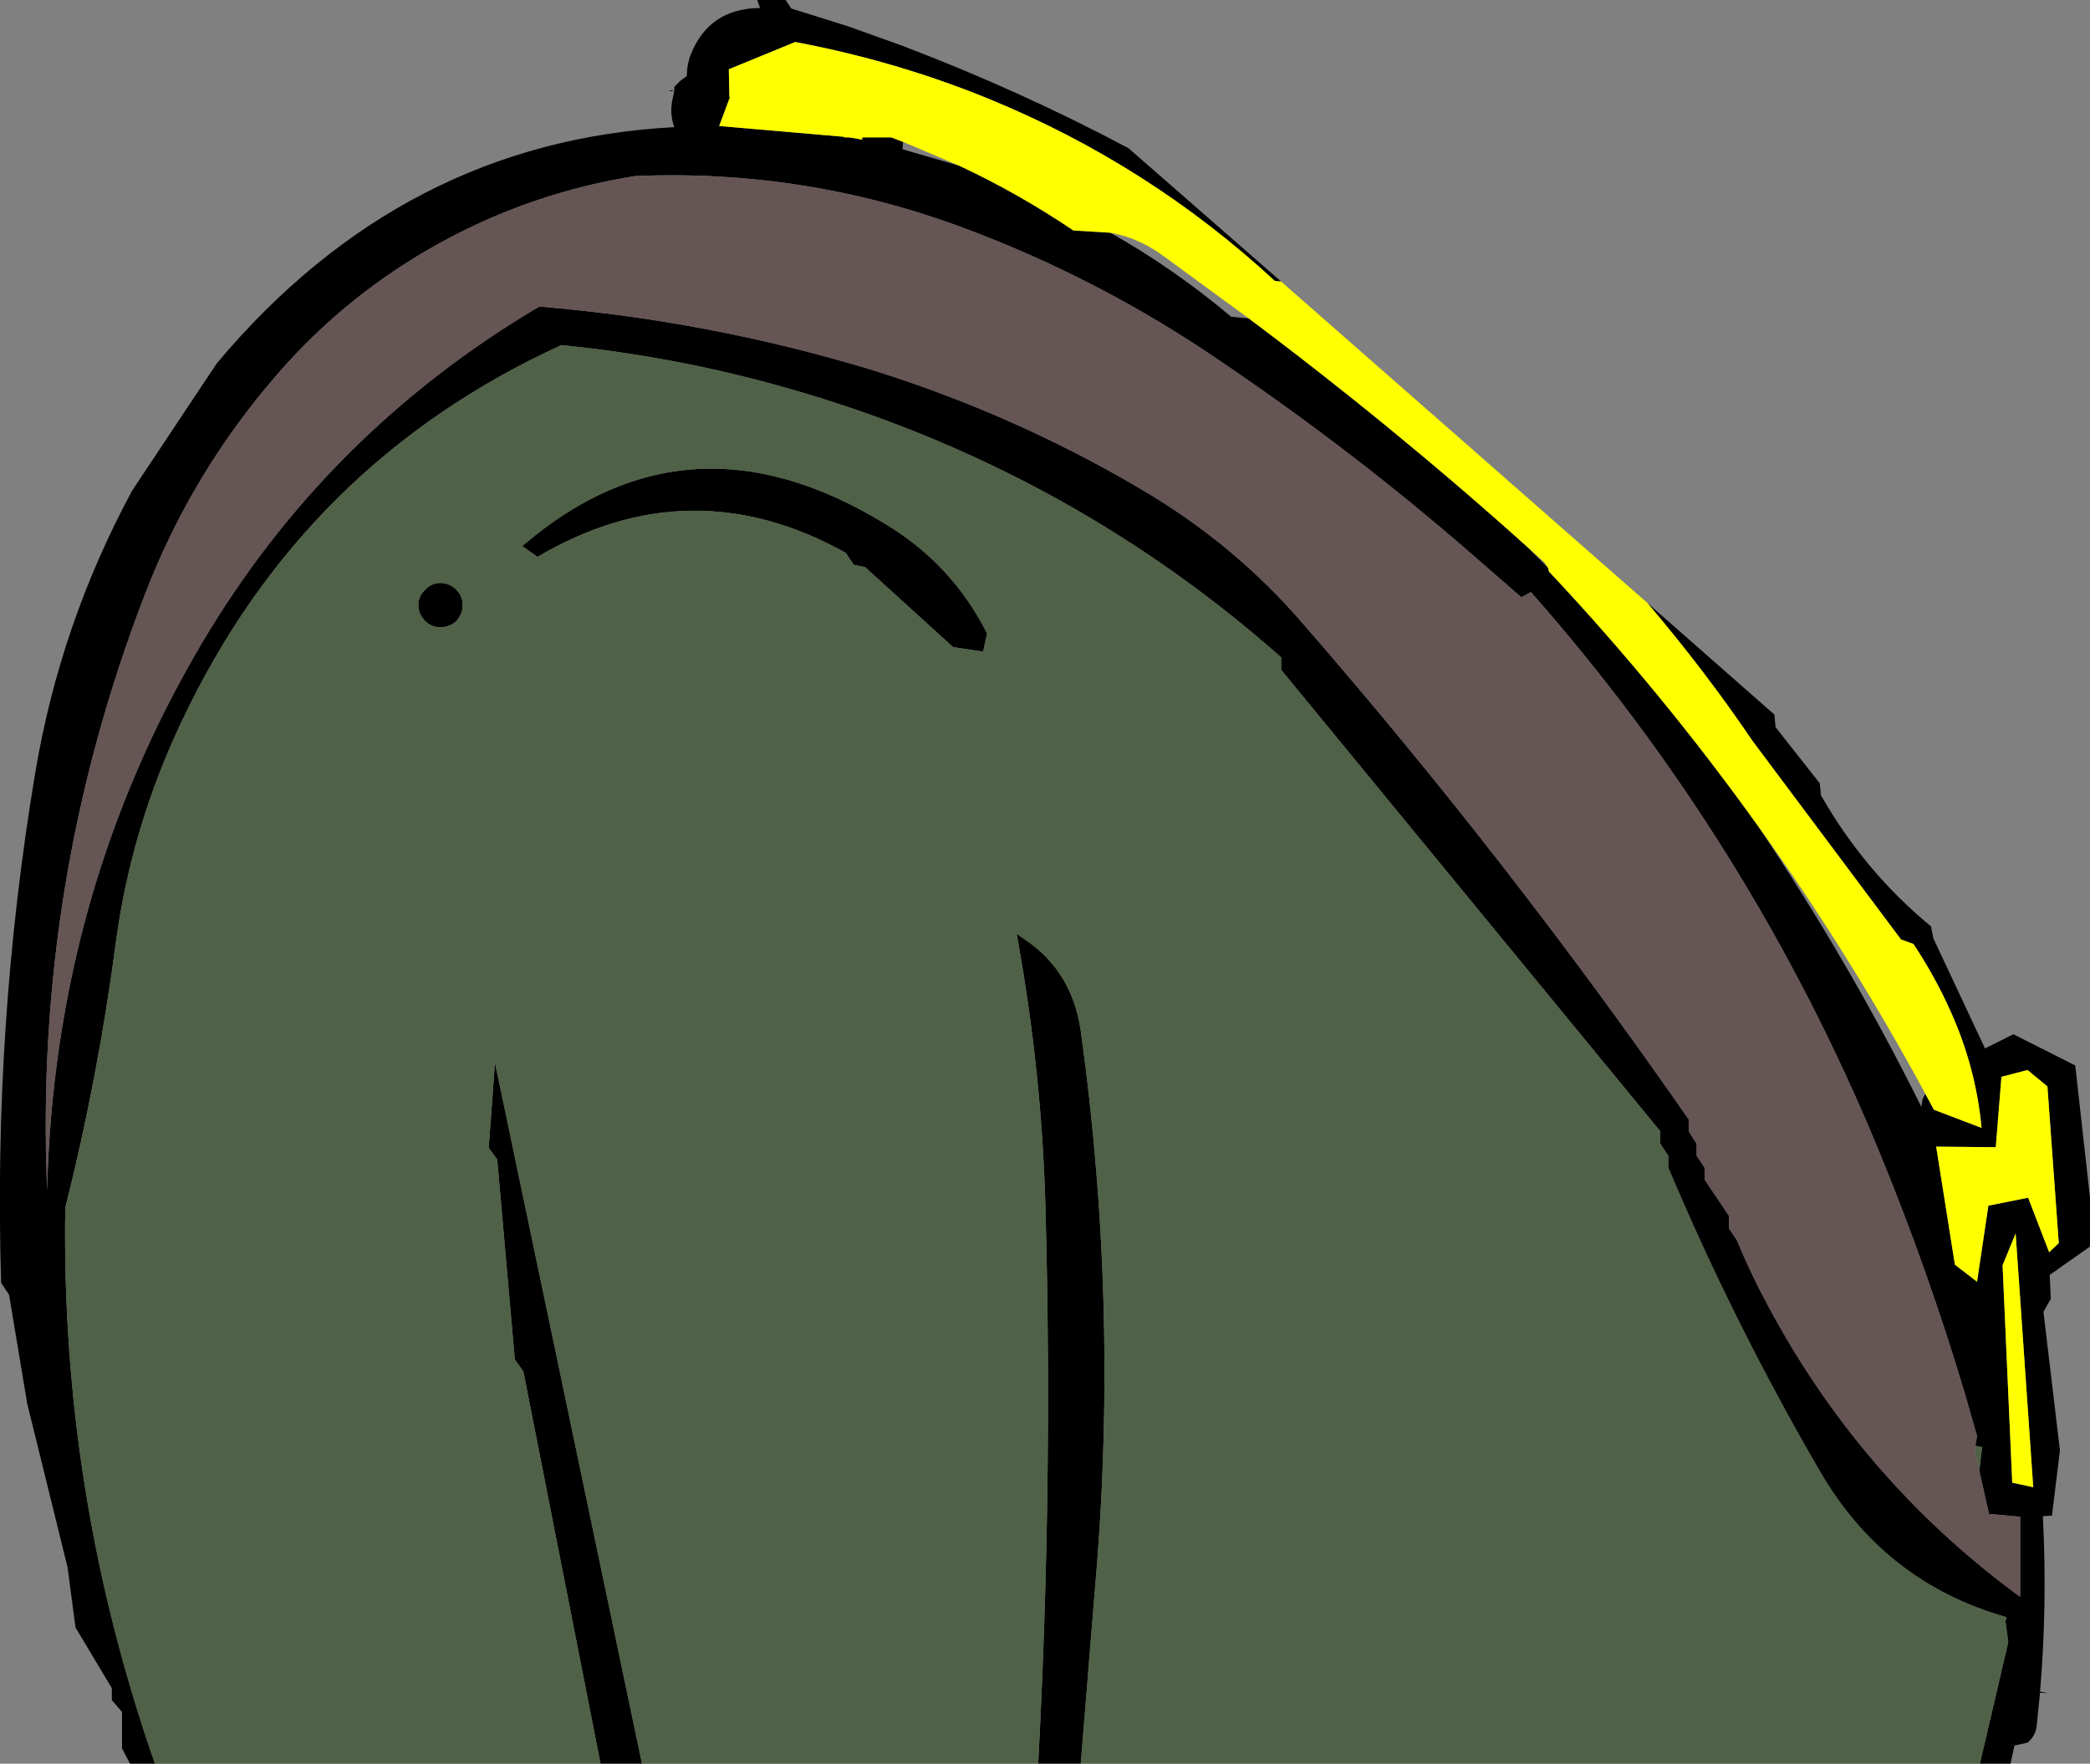
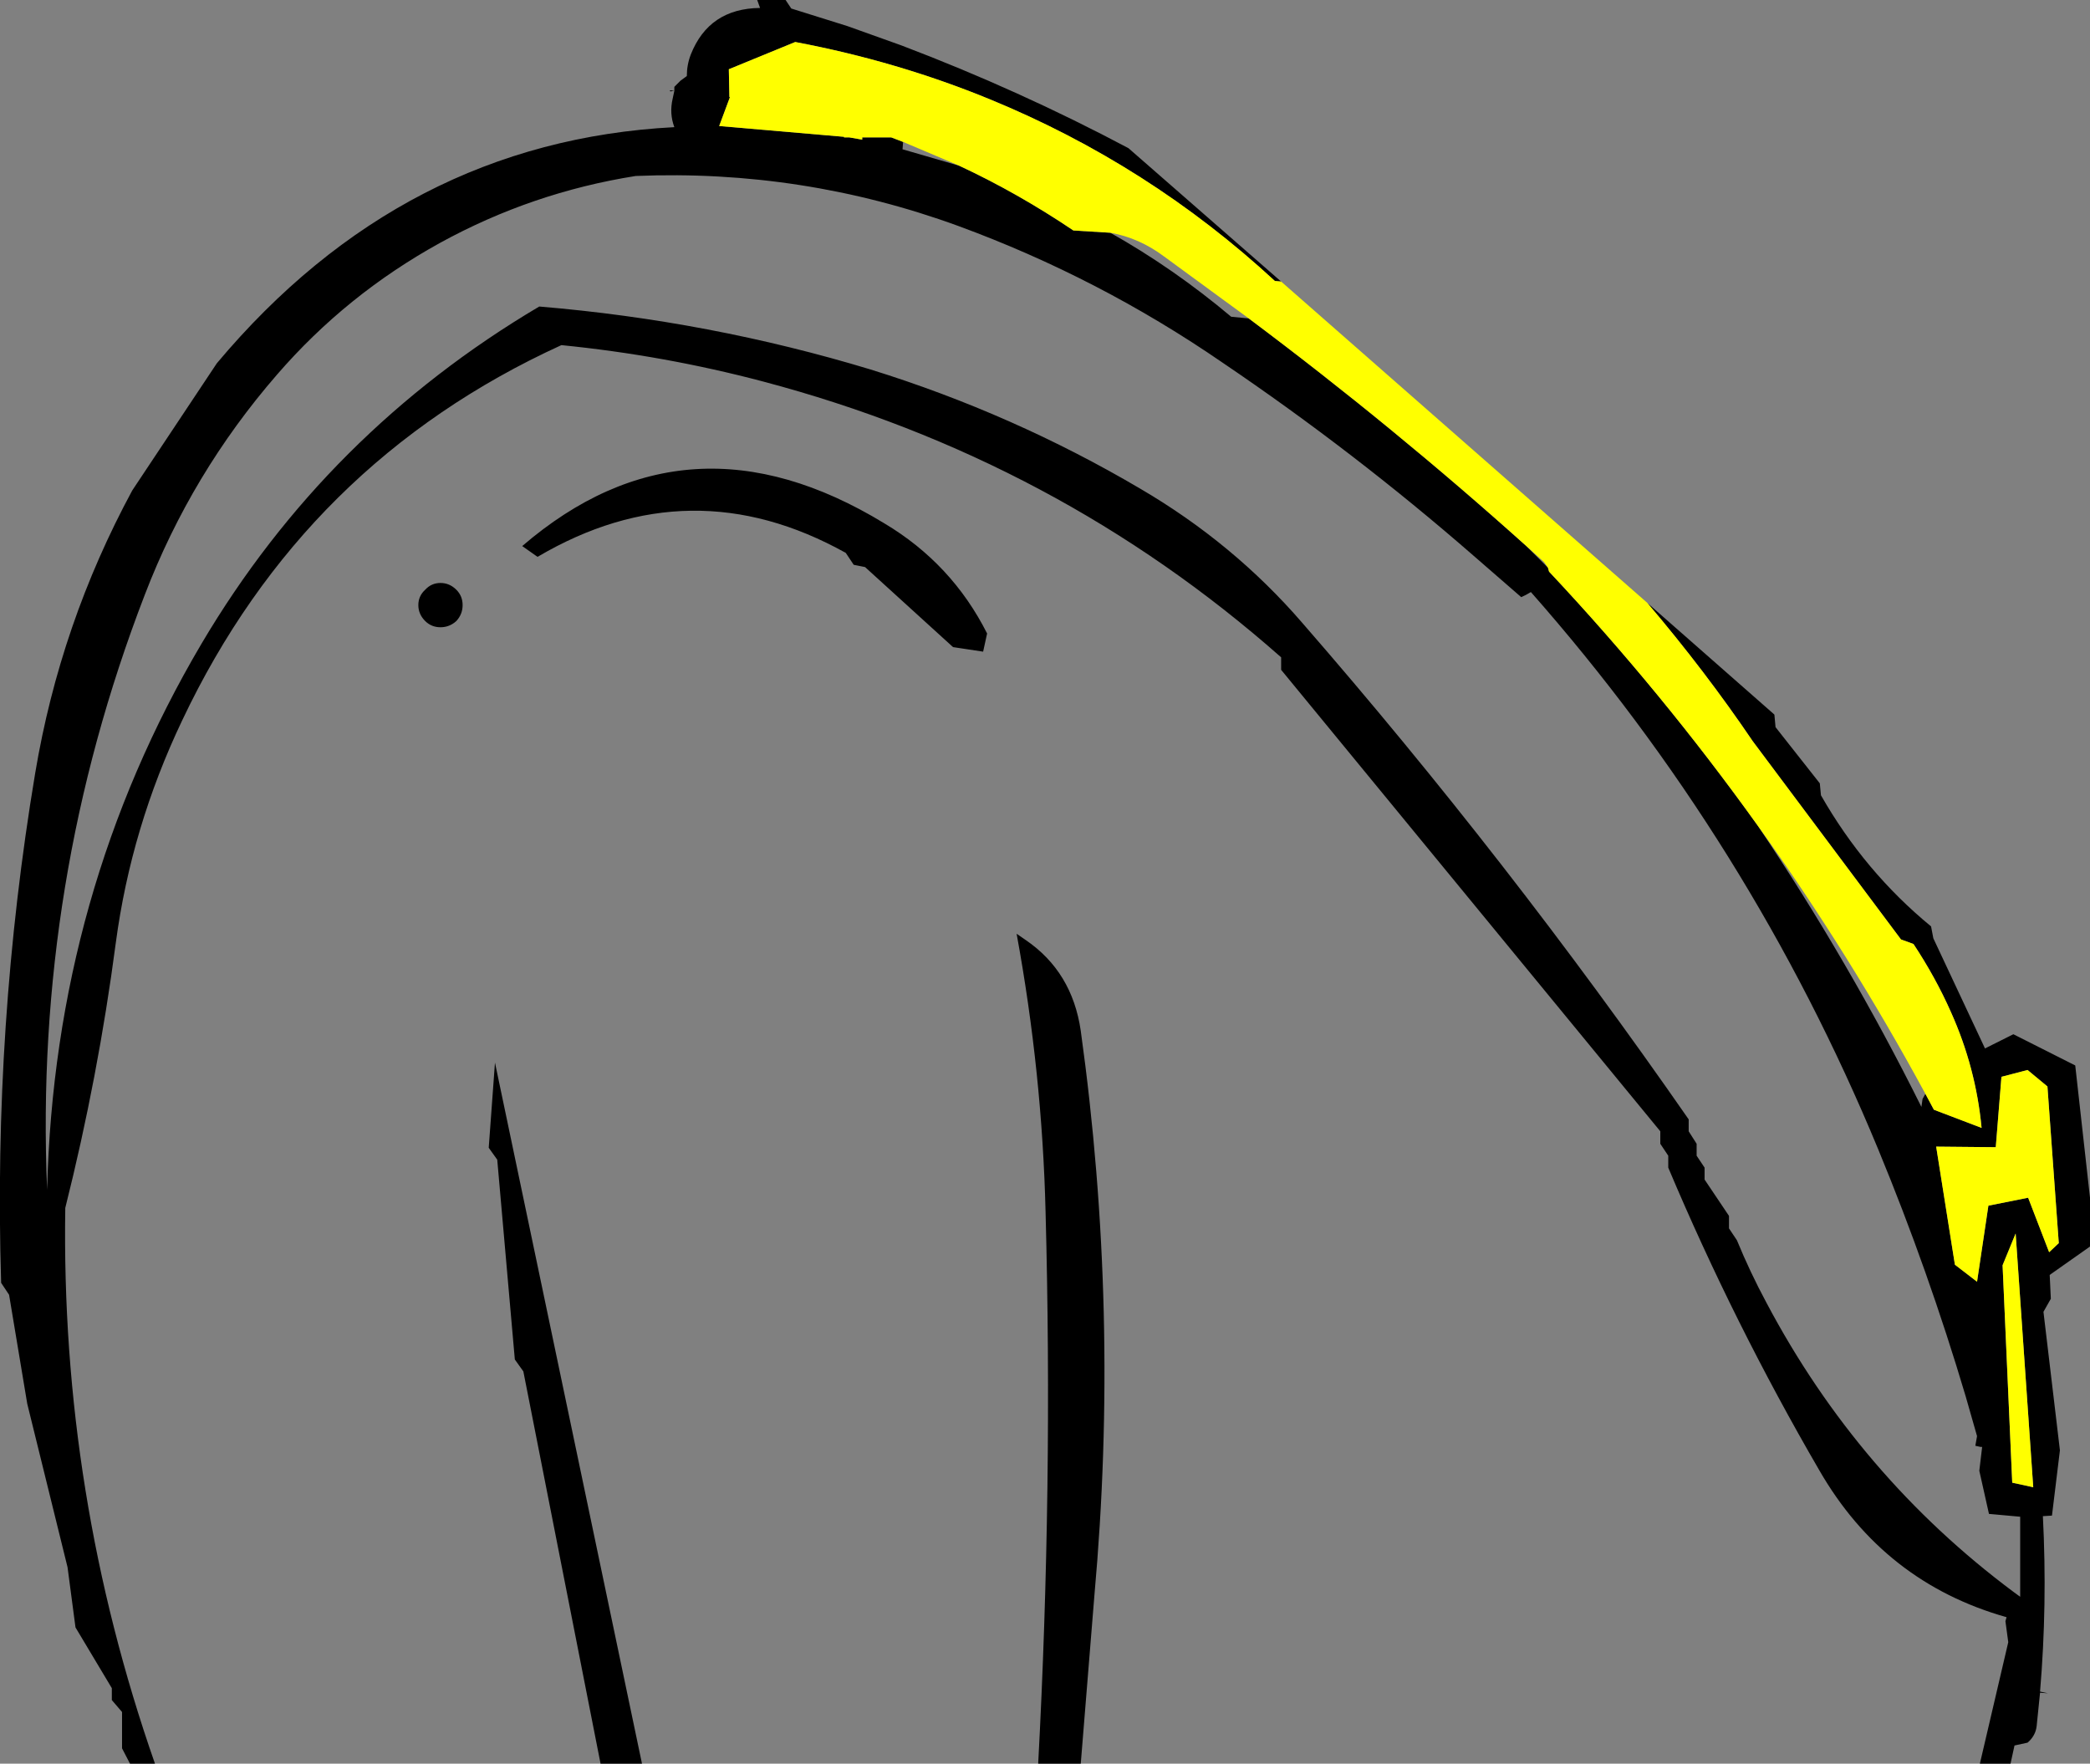
<svg xmlns="http://www.w3.org/2000/svg" height="155.35px" width="184.1px">
  <rect width="100%" height="100%" fill="#808080" stroke="none" />
  <g transform="matrix(1.0, 0.0, 0.0, 1.0, 104.55, 1.15)">
    <path d="M-90.9 154.2 L-93.1 154.2 -93.8 152.85 -93.8 149.65 -94.7 148.6 -94.7 147.55 -97.9 142.2 -98.6 136.9 -102.15 122.5 -103.75 112.9 -104.45 111.85 Q-105.15 89.1 -101.45 66.95 -99.25 53.8 -92.9 42.05 L-85.45 30.85 Q-69.05 11.3 -45.15 10.05 -45.6 8.85 -45.3 7.55 L-45.15 6.85 -45.15 6.5 -44.6 5.95 -44.05 5.55 Q-44.05 4.55 -43.7 3.65 -42.1 -0.4 -37.6 -0.45 L-37.85 -1.15 -35.35 -1.15 -34.85 -0.4 -29.9 1.15 -25.15 2.85 Q-14.75 6.8 -5.15 11.9 L8.3 23.65 7.75 23.6 Q-3.35 13.35 -17.35 7.6 -25.5 4.25 -34.5 2.55 L-40.35 4.95 -40.3 7.4 -40.25 7.4 -41.05 9.55 -41.2 9.95 -30.2 10.9 -30.2 10.95 -29.75 10.95 -28.6 11.15 -28.6 10.95 -26.05 10.95 -25.0 11.35 -25.05 12.0 -20.05 13.45 Q-14.9 15.85 -10.0 19.15 L-6.75 19.35 Q-1.15 22.5 3.9 26.75 L5.45 26.9 Q18.15 36.4 29.9 46.95 L31.8 48.85 31.9 49.2 Q41.85 59.8 50.3 71.6 58.3 83.5 64.7 96.35 L64.8 95.65 65.05 95.2 65.8 96.6 70.0 98.2 Q69.5 92.9 67.3 88.0 65.95 84.95 64.0 82.0 L62.9 81.6 49.85 64.15 Q45.65 57.95 40.55 51.95 L51.7 61.75 51.75 61.8 51.85 62.9 55.75 67.85 55.85 68.9 Q59.7 75.65 65.55 80.45 L65.75 81.5 70.3 91.2 72.8 89.95 78.25 92.7 79.55 104.35 79.55 108.65 76.0 111.15 76.1 113.25 75.45 114.4 76.9 126.6 76.2 132.35 75.4 132.4 Q75.8 140.2 75.15 147.85 L75.85 148.0 75.15 147.95 74.85 150.9 Q74.75 151.75 74.05 152.35 L72.9 152.6 72.55 154.2 69.85 154.2 72.35 143.5 72.1 141.65 72.2 141.3 Q61.4 138.25 55.7 128.35 48.2 115.45 42.4 101.7 L42.4 100.65 41.7 99.6 41.7 98.5 8.3 57.85 8.3 56.75 Q-11.45 39.3 -37.35 32.45 -46.05 30.15 -55.1 29.25 -77.75 39.6 -88.5 62.3 -93.0 71.75 -94.35 81.9 -95.9 93.7 -98.8 105.25 -99.2 130.45 -90.9 154.2 M69.45 126.2 L69.6 125.35 68.6 121.85 Q65.3 110.75 60.9 100.1 49.7 73.0 30.3 51.0 29.9 51.25 29.45 51.45 L25.25 47.8 Q14.75 38.65 3.15 30.8 -7.75 23.3 -20.15 18.75 -33.85 13.75 -48.55 14.35 -57.7 15.8 -65.8 20.25 -74.05 24.8 -80.15 31.85 -87.7 40.55 -91.8 51.25 -101.55 76.55 -100.4 103.65 -99.75 77.5 -86.8 55.55 -75.8 36.95 -57.05 25.85 -42.05 27.1 -27.85 31.4 -15.3 35.3 -4.1 41.9 4.1 46.7 10.15 53.7 28.3 74.55 44.2 97.45 L44.2 98.5 44.9 99.6 44.9 100.65 45.6 101.7 45.6 102.75 47.75 105.95 47.75 107.05 48.45 108.1 Q49.6 110.9 51.05 113.6 59.15 128.9 72.85 139.1 L73.4 139.5 73.4 132.45 70.65 132.2 69.8 128.4 70.05 126.3 69.9 126.3 69.45 126.2 M74.05 93.1 L71.75 93.7 71.25 99.9 66.0 99.85 67.65 110.25 69.6 111.75 70.6 105.05 74.1 104.35 75.95 109.15 76.8 108.35 75.8 94.55 74.05 93.1 M73.0 107.5 L71.85 110.3 72.7 129.45 74.55 129.85 73.0 107.5 M-28.35 48.8 L-29.35 48.6 -30.05 47.55 Q-43.7 39.95 -57.2 47.9 L-58.55 46.95 Q-43.95 34.4 -26.65 44.95 -20.7 48.5 -17.6 54.65 L-17.95 56.25 -20.6 55.85 -28.35 48.8 M-45.55 6.8 L-45.15 6.85 -45.5 6.9 -45.55 6.8 M-13.1 154.2 Q-11.8 129.9 -12.45 105.6 -12.75 93.35 -15.0 81.1 L-14.2 81.65 Q-10.1 84.45 -9.35 89.65 -5.9 114.45 -8.15 139.4 L-9.35 154.2 -13.1 154.2 M-67.1 50.8 Q-66.55 50.2 -65.75 50.2 -64.95 50.2 -64.35 50.8 -63.8 51.35 -63.8 52.15 -63.8 52.95 -64.35 53.55 -64.95 54.1 -65.75 54.1 -66.55 54.1 -67.1 53.55 -67.7 52.95 -67.7 52.15 -67.7 51.35 -67.1 50.8 M-51.65 154.2 L-58.45 119.65 -59.2 118.6 -60.75 101.0 -61.5 99.95 -60.95 92.45 -48.0 154.2 -51.65 154.2" fill="#000000" fill-rule="evenodd" stroke="none" />
    <path d="M40.55 51.95 Q45.65 57.95 49.85 64.15 L62.9 81.6 64.0 82.0 Q65.95 84.95 67.3 88.0 69.5 92.9 70.0 98.2 L65.8 96.6 65.05 95.2 Q58.35 82.85 50.3 71.6 41.85 59.8 31.9 49.2 L31.8 48.85 31.45 48.35 29.9 46.95 Q18.15 36.4 5.45 26.9 L-2.0 21.45 Q-4.2 19.8 -6.75 19.35 L-10.0 19.15 Q-14.9 15.85 -20.05 13.45 L-25.0 11.35 -26.05 10.95 -28.6 10.95 -28.6 11.15 -29.75 10.95 -30.2 10.95 -30.2 10.9 -41.2 9.95 -41.05 9.55 -40.25 7.4 -40.3 7.4 -40.35 4.95 -34.5 2.55 Q-25.5 4.25 -17.35 7.6 -3.35 13.35 7.75 23.6 L8.3 23.65 40.55 51.95 M74.05 93.1 L75.8 94.55 76.8 108.35 75.95 109.15 74.1 104.35 70.6 105.05 69.6 111.75 67.65 110.25 66.0 99.85 71.25 99.9 71.75 93.7 74.05 93.1 M73.0 107.5 L74.55 129.85 72.7 129.45 71.85 110.3 73.0 107.5" fill="#ffff00" fill-rule="evenodd" stroke="none" />
-     <path d="M69.8 128.4 L70.65 132.2 73.4 132.45 73.4 139.5 72.85 139.1 Q59.15 128.9 51.05 113.6 49.6 110.9 48.45 108.1 L47.75 107.05 47.75 105.95 45.6 102.75 45.6 101.7 44.9 100.65 44.9 99.6 44.2 98.5 44.2 97.45 Q28.3 74.55 10.15 53.7 4.1 46.7 -4.1 41.9 -15.3 35.3 -27.85 31.4 -42.05 27.1 -57.05 25.85 -75.8 36.95 -86.8 55.55 -99.75 77.5 -100.4 103.65 -101.55 76.55 -91.8 51.25 -87.7 40.55 -80.15 31.85 -74.05 24.8 -65.8 20.25 -57.7 15.8 -48.55 14.35 -33.85 13.75 -20.15 18.75 -7.75 23.3 3.15 30.8 14.75 38.65 25.25 47.8 L29.45 51.45 Q29.9 51.25 30.3 51.0 49.7 73.0 60.9 100.1 65.3 110.75 68.6 121.85 L69.6 125.35 69.45 126.2 69.4 126.6 69.8 128.4" fill="#665555" fill-rule="evenodd" stroke="none" />
-     <path d="M-90.9 154.2 Q-99.2 130.45 -98.8 105.25 -95.9 93.7 -94.35 81.9 -93.0 71.75 -88.5 62.3 -77.75 39.6 -55.1 29.25 -46.05 30.15 -37.35 32.45 -11.45 39.3 8.3 56.75 L8.3 57.85 41.7 98.5 41.7 99.6 42.4 100.65 42.4 101.7 Q48.2 115.45 55.7 128.35 61.4 138.25 72.2 141.3 L72.1 141.65 72.35 143.5 69.85 154.2 -9.35 154.2 -8.15 139.4 Q-5.9 114.45 -9.35 89.65 -10.1 84.45 -14.2 81.65 L-15.0 81.1 Q-12.75 93.35 -12.45 105.6 -11.8 129.9 -13.1 154.2 L-48.0 154.2 -60.95 92.45 -61.5 99.95 -60.75 101.0 -59.2 118.6 -58.45 119.65 -51.65 154.2 -90.9 154.2 M69.45 126.2 L69.9 126.3 70.05 126.3 69.8 128.4 69.4 126.6 69.45 126.2 M-28.35 48.8 L-20.6 55.85 -17.95 56.25 -17.6 54.65 Q-20.7 48.5 -26.65 44.95 -43.95 34.4 -58.55 46.95 L-57.2 47.9 Q-43.7 39.95 -30.05 47.55 L-29.35 48.6 -28.35 48.8 M-67.1 50.8 Q-67.7 51.35 -67.7 52.15 -67.7 52.95 -67.1 53.55 -66.55 54.1 -65.75 54.1 -64.95 54.1 -64.35 53.55 -63.8 52.95 -63.8 52.15 -63.8 51.35 -64.35 50.8 -64.95 50.2 -65.75 50.2 -66.55 50.2 -67.1 50.8" fill="#4f6147" fill-rule="evenodd" stroke="none" />
  </g>
</svg>